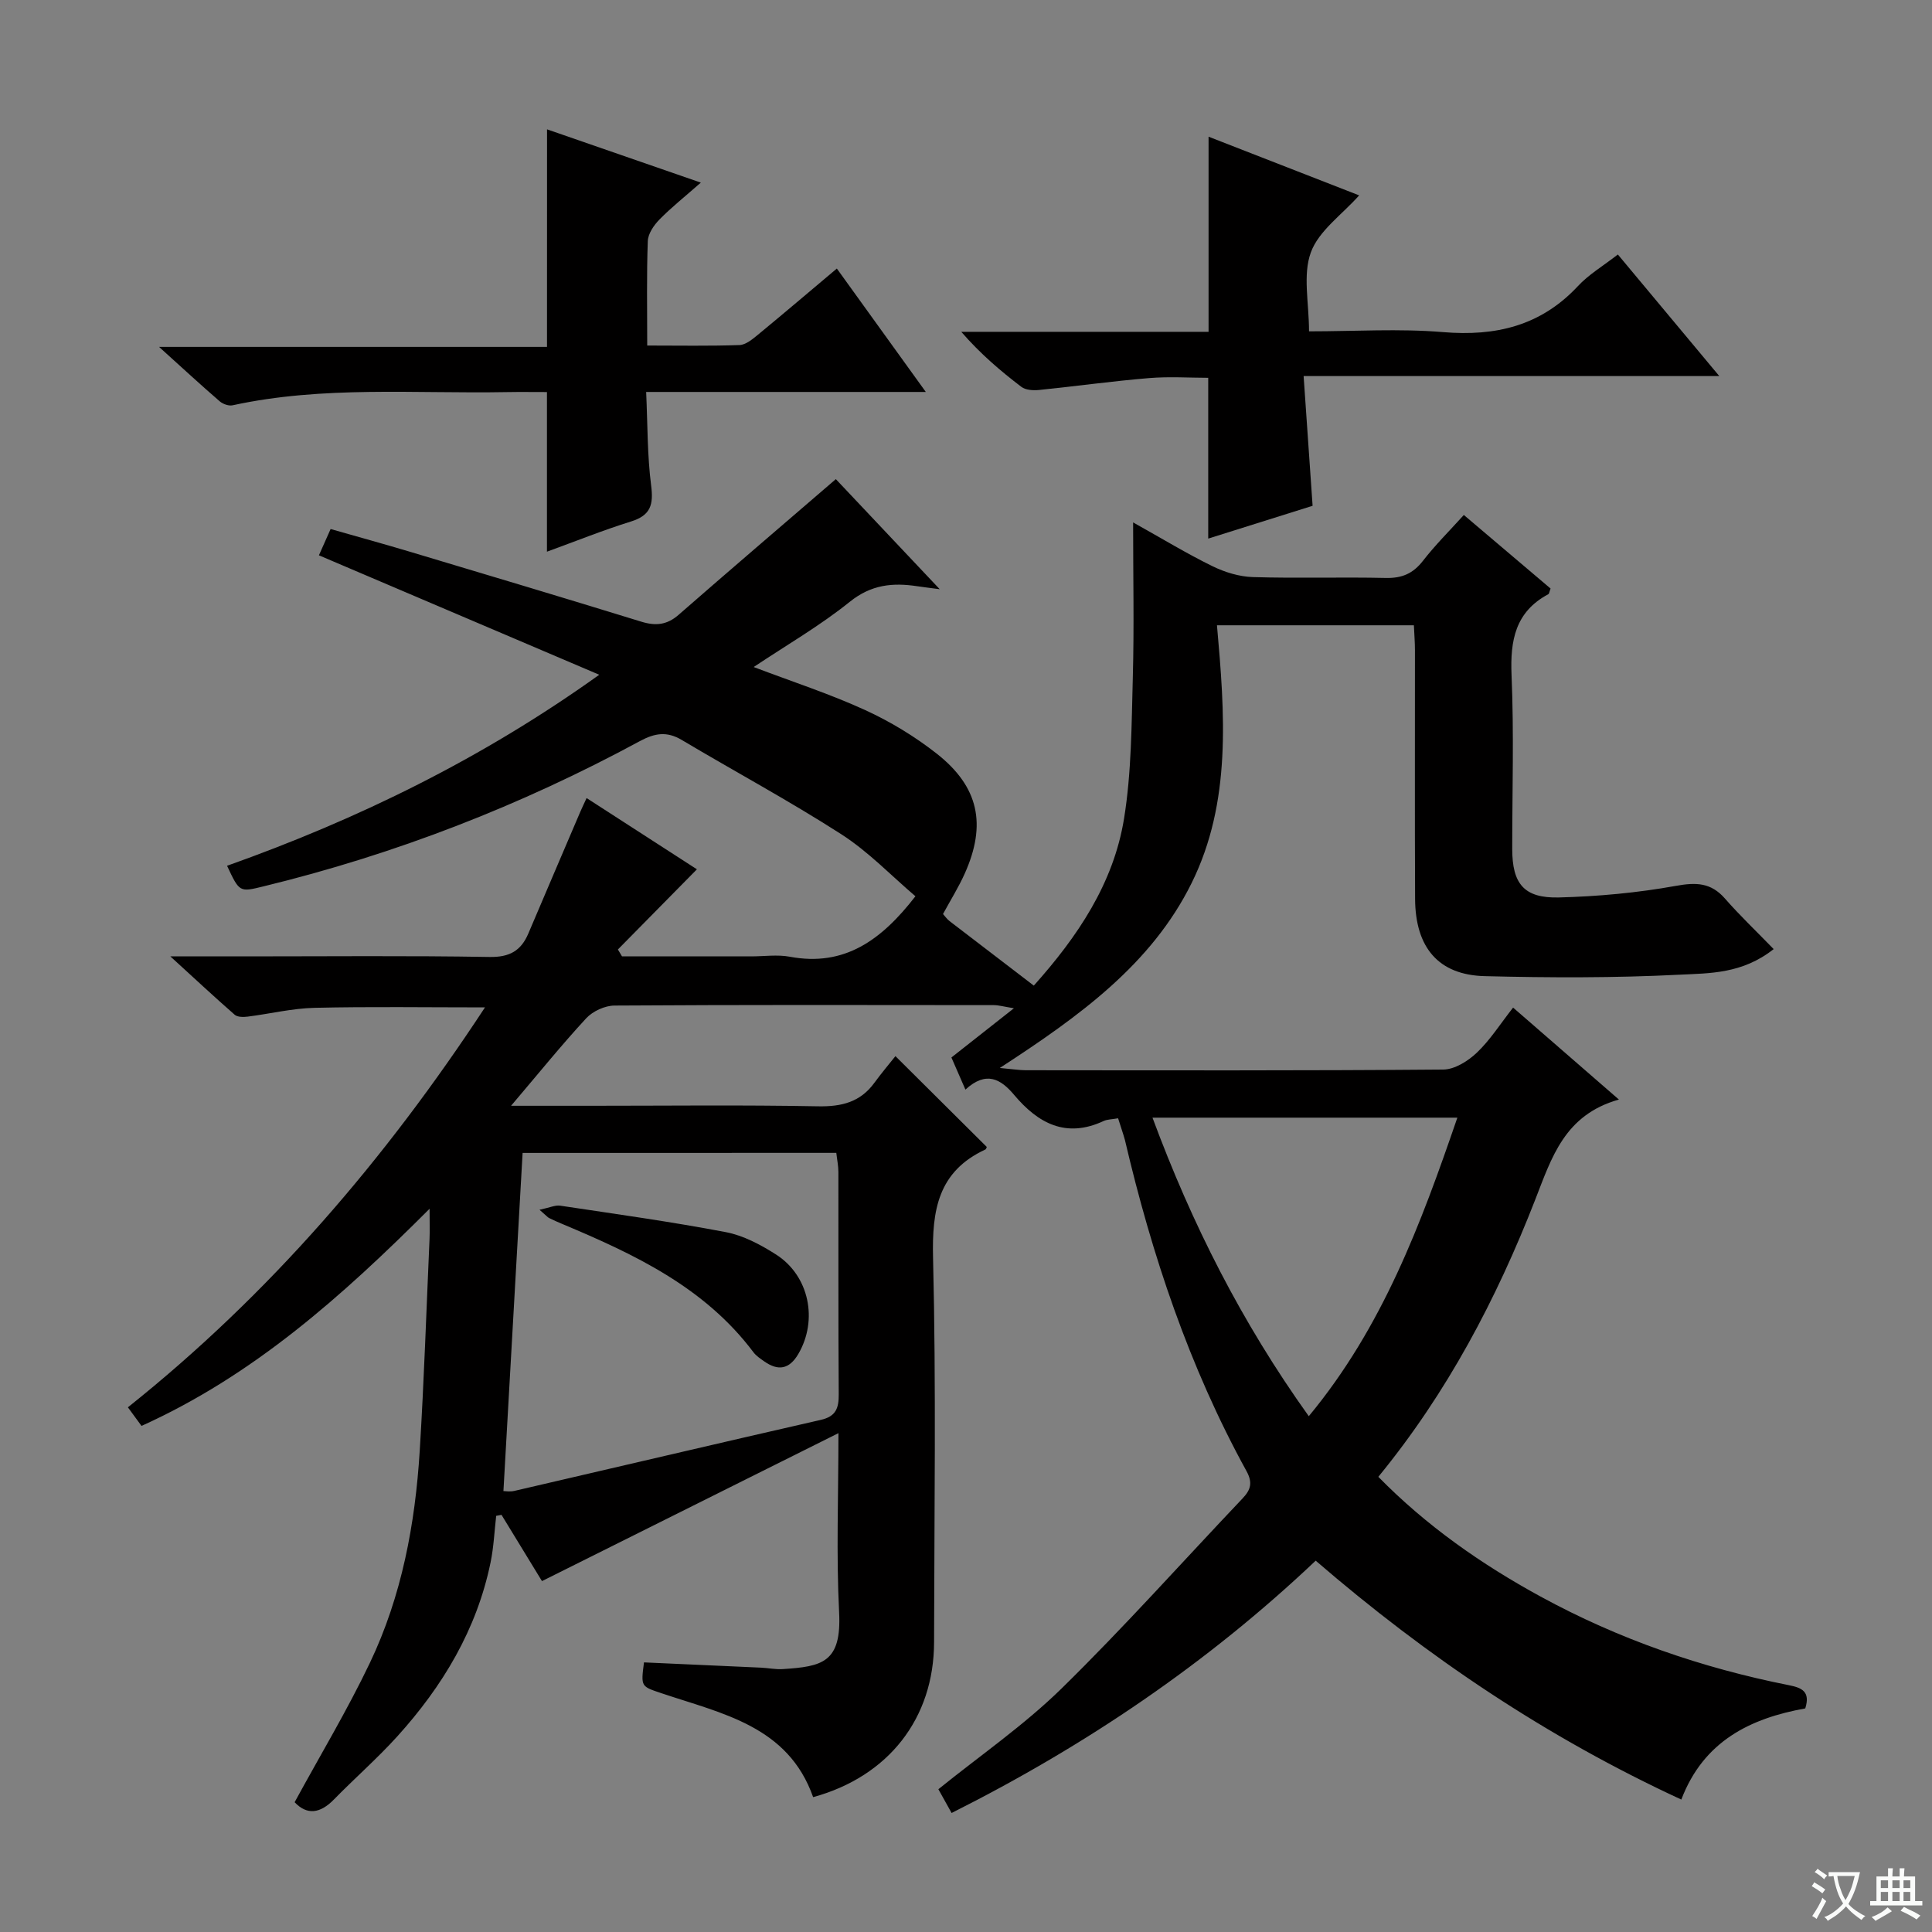
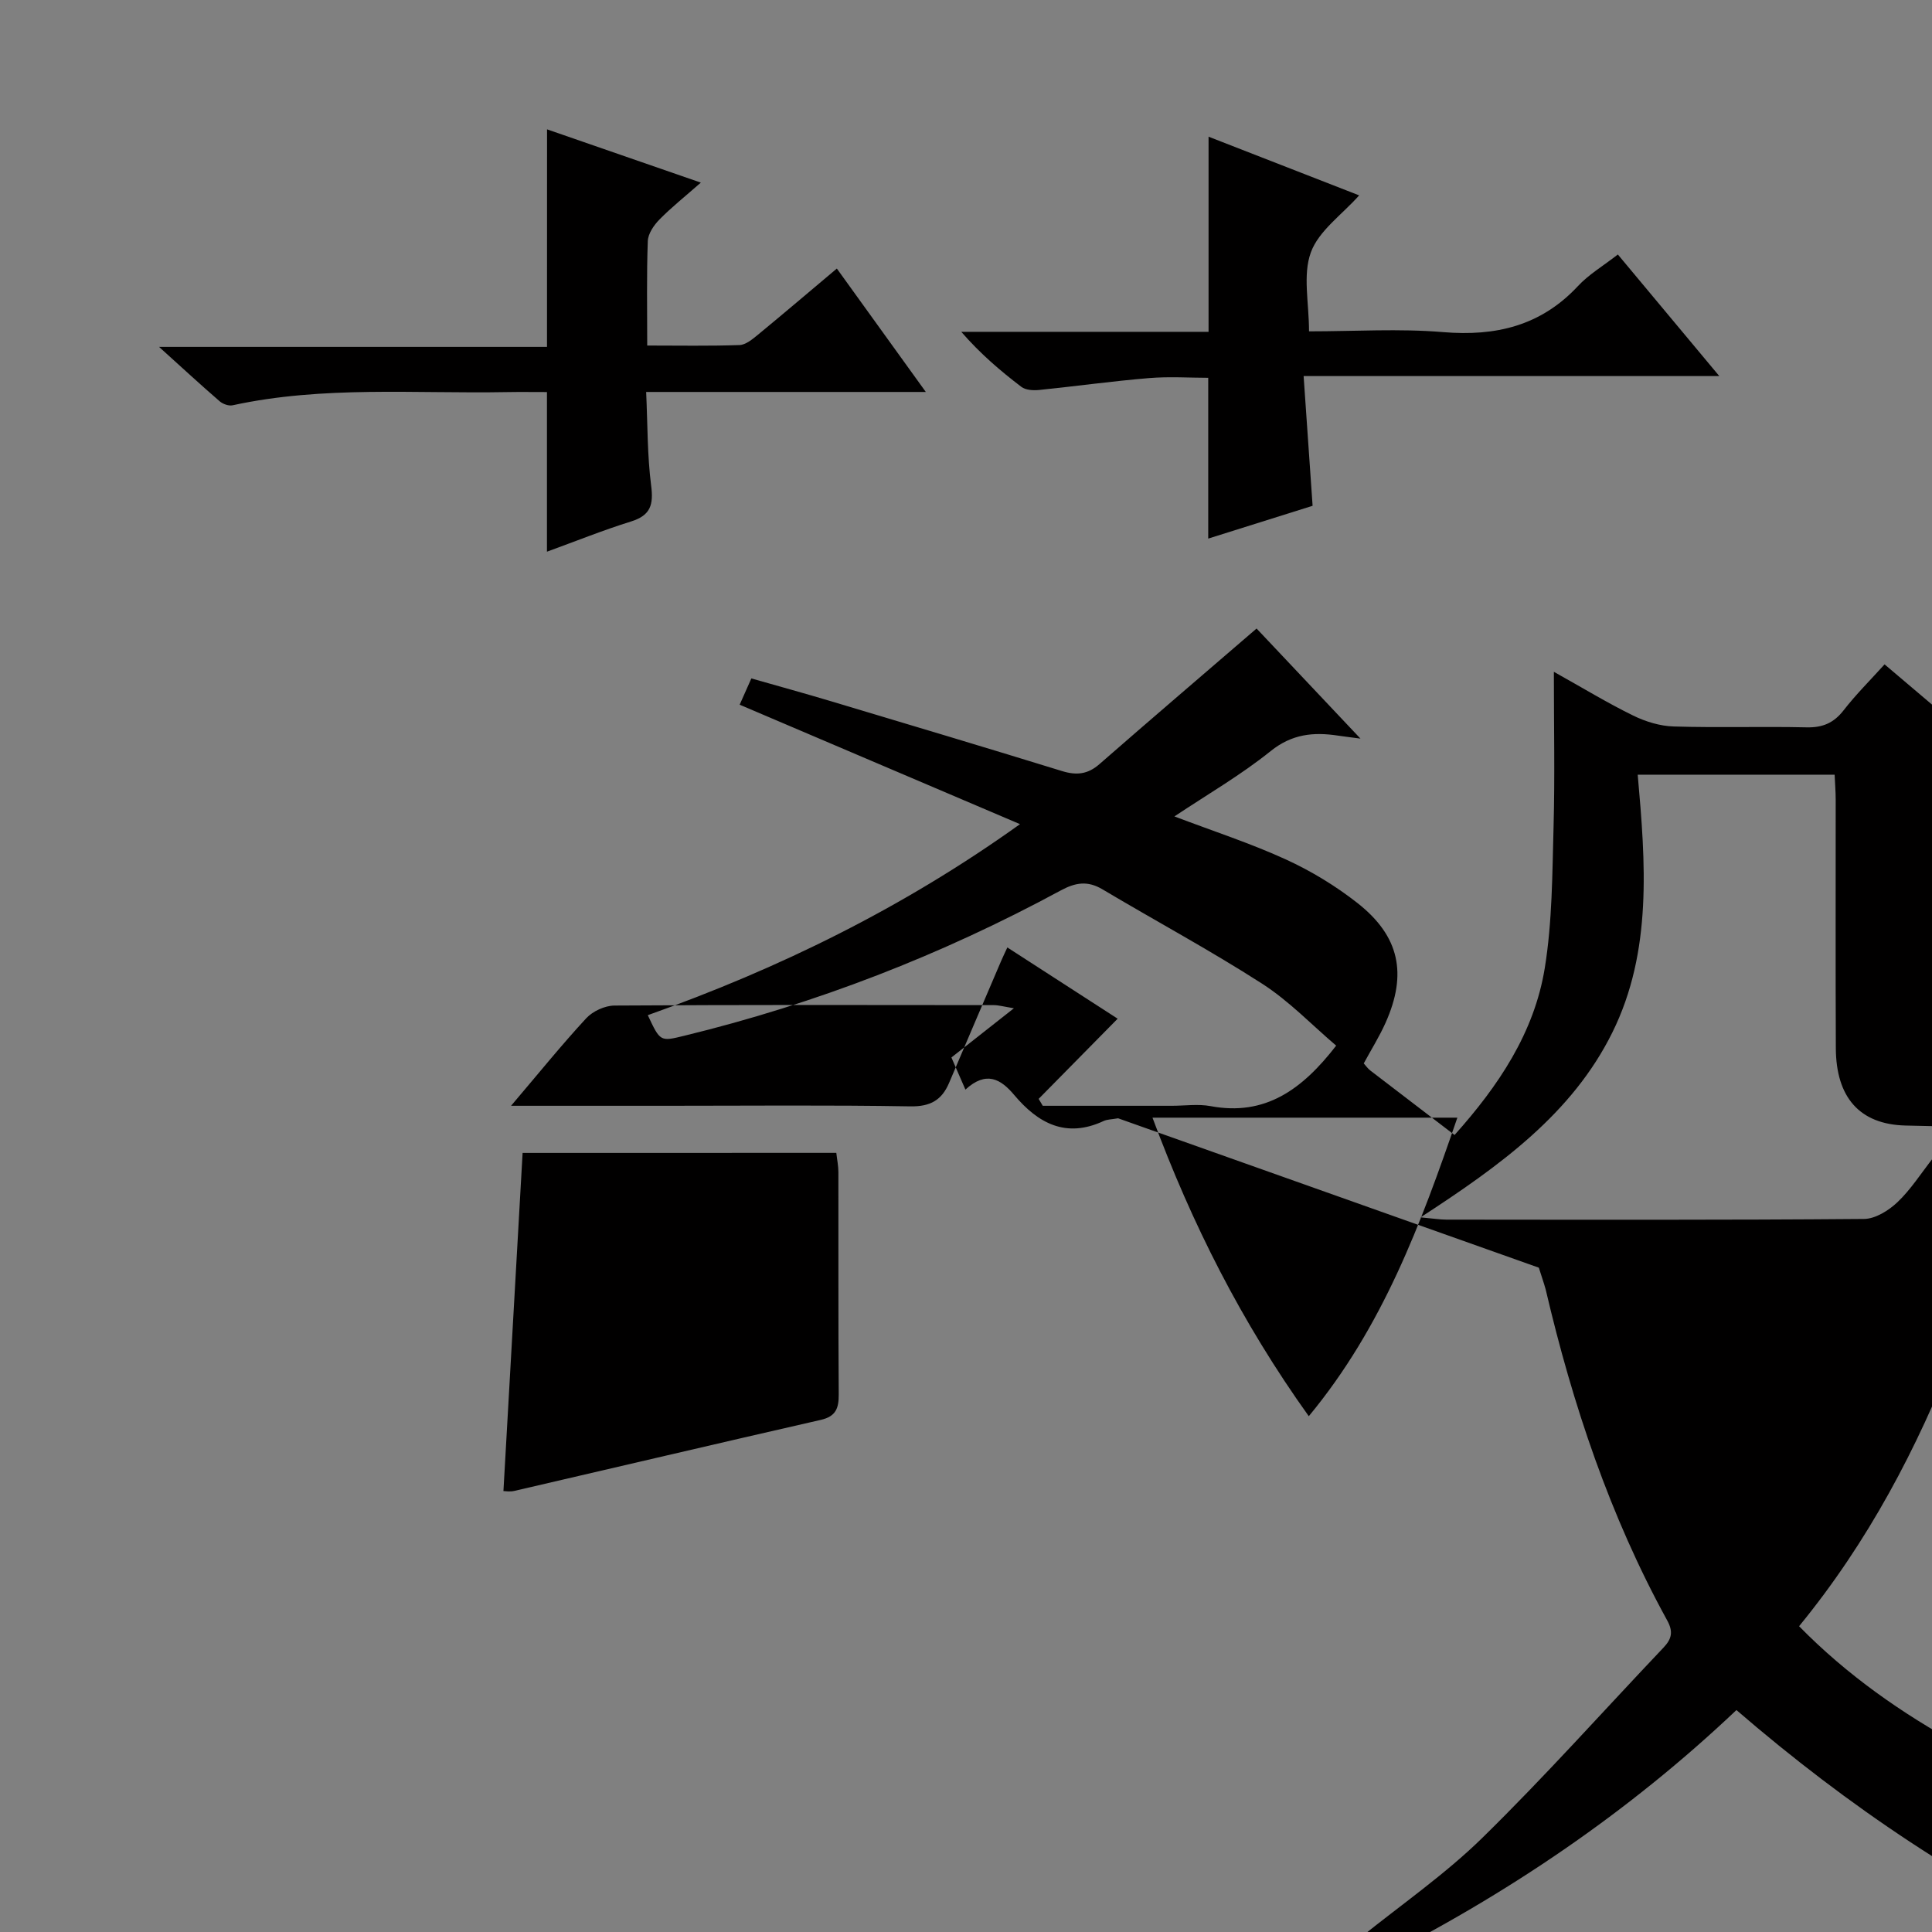
<svg xmlns="http://www.w3.org/2000/svg" enable-background="new 0 0 400 400" viewBox="0 0 400 400">
  <rect x="0" y="0" width="400" height="400" fill="#808080" stroke="none" />
-   <path d="m377.9 391.2c-.2.3-.4.5-.6.8-.7-.6-1.4-1-2.2-1.5.2-.3.4-.5.5-.8.6.4 1.4.8 2.3 1.5zm-1.8 6.1c-.2-.2-.5-.4-.9-.6.4-.6.8-1.2 1.2-1.9s.7-1.3.9-1.9c.3.3.5.5.8.7-.7 1.3-1.4 2.6-2 3.7zm2.2-9c-.3.3-.5.5-.6.8-.6-.6-1.3-1.1-2-1.5.3-.3.5-.5.6-.7.6.5 1.3.9 2 1.4zm.3.2v-.9h2 4.5c-.3 1.3-.6 2.5-1 3.6s-.9 2.1-1.4 3c.4.5 1 1 1.6 1.4s1.2.8 1.9 1.1c-.3.2-.5.4-.8.8-.4-.3-1-.7-1.6-1.2s-1.2-1.1-1.6-1.6c-.5.6-1.1 1.1-1.7 1.6s-1.4.9-2.1 1.4c-.1-.3-.3-.5-.7-.8.6-.2 1.2-.5 1.9-1s1.4-1.1 2-1.8c-.5-.8-.9-1.6-1.2-2.5s-.6-2-.8-3.2c-.4.1-.7.1-1 .1zm2.5 2.7c.3 1 .7 1.7 1 2.2.3-.5.6-1.1 1-2s.6-1.9.9-3h-3.2-.4c.1.9.3 1.8.7 2.8z" fill="#fafbfa" />
-   <path d="m396.5 388.5v1.5 3.6h1.5v.9c-.4 0-1 0-1.7 0h-7.9c-.5 0-.9 0-1.2 0v-.9h1.3v-3.5c0-.7 0-1.2 0-1.6h2.4c0-.8 0-1.4 0-1.7h1c0 .3-.1.8-.1 1.7h1.5c0-.8 0-1.4 0-1.7h1c0 .3-.1.9-.1 1.7zm-8.2 9.2c-.2-.3-.5-.5-.8-.8.8-.3 1.4-.6 1.9-.9s1-.7 1.4-1.1c.3.3.6.5.9.8-1.6 1-2.8 1.6-3.4 2zm2.6-6.8v-1.6h-1.5v1.6zm0 2.7v-1.9h-1.5v1.9zm2.4-2.7v-1.6h-1.5v1.6zm0 2.7v-1.9h-1.5v1.9zm.2 2 .7-.8c.4.2.9.5 1.6.8s1.3.7 1.8 1c-.3.3-.5.5-.8.8-.4-.3-1.5-1-3.3-1.8zm2-4.7v-1.6h-1.4v1.6zm0 2.7v-1.9h-1.4v1.9z" fill="#fafbfa" />
  <g fill="#010000">
-     <path d="m231.49 231.53c-1.38.24-2.26.22-2.99.56-7.78 3.63-13.57.5-18.54-5.41-2.76-3.28-5.77-5.04-10.08-1.09-1.09-2.49-1.98-4.54-2.9-6.65 4.11-3.23 8.09-6.37 12.94-10.19-2.15-.35-3.17-.65-4.19-.65-26.17-.03-52.33-.08-78.5.09-1.99.01-4.49 1.16-5.85 2.62-5.13 5.55-9.89 11.45-15.57 18.13h16.57c15.67 0 31.34-.19 47 .11 4.88.09 8.74-.87 11.66-4.88 1.47-2.01 3.08-3.91 4.35-5.51 6.83 6.79 12.84 12.77 18.91 18.8-.02.04-.1.44-.31.54-9.78 4.56-11.06 12.54-10.81 22.49.65 26.48.25 52.99.21 79.49-.02 15.76-9.41 27.82-25.04 32.1-5.18-14.73-18.85-17.29-31.35-21.5-4.29-1.45-4.33-1.3-3.67-6.4 8.06.36 16.15.72 24.24 1.09 1.49.07 2.99.39 4.47.3 8.23-.53 12.22-1.37 11.69-11.77-.61-11.94-.14-23.94-.14-37.08-20.89 10.42-40.99 20.46-61.38 30.63-2.92-4.78-5.65-9.25-8.38-13.72-.37.07-.73.14-1.1.21-.37 3.21-.51 6.47-1.16 9.63-2.86 13.92-9.93 25.66-19.33 36.05-4.13 4.56-8.79 8.63-13.1 13.04-2.84 2.91-5.56 3.3-8.14.57 5.27-9.69 10.91-19.05 15.59-28.87 6.58-13.8 9.37-28.7 10.31-43.88.9-14.61 1.38-29.24 2.03-43.86.07-1.62.01-3.24.01-6.26-18.29 18.3-36.6 34.55-59.64 44.96-.88-1.2-1.73-2.36-2.82-3.85 29.32-23.39 53.23-51.26 73.93-82.8-12.23 0-23.78-.18-35.31.09-4.62.11-9.2 1.24-13.81 1.82-.88.11-2.11.12-2.69-.38-4.19-3.66-8.26-7.46-13.33-12.09h15.58c16.83 0 33.67-.17 50.5.12 4.15.07 6.52-1.28 8.04-4.86 3.56-8.39 7.15-16.76 10.73-25.14.38-.89.8-1.75 1.33-2.9 7.89 5.1 15.56 10.05 22.84 14.75-5.45 5.53-10.9 11.07-16.36 16.6.28.48.57.95.85 1.43h26.75c2.67 0 5.41-.41 7.99.07 11.31 2.12 18.98-3.43 26.01-12.52-4.97-4.23-9.72-9.22-15.35-12.84-10.75-6.91-22.04-12.98-33.03-19.52-3.09-1.84-5.6-1.42-8.67.24-24.67 13.35-50.63 23.43-77.91 30.07-4.99 1.22-4.98 1.25-7.56-4.26 27.14-9.65 52.8-22.18 77.06-39.55-19.67-8.38-38.65-16.47-58.04-24.73.77-1.74 1.47-3.31 2.42-5.44 5.64 1.61 11.18 3.13 16.68 4.78 15.89 4.76 31.79 9.51 47.64 14.4 2.98.92 5.31.69 7.73-1.42 10.62-9.28 21.34-18.43 32.55-28.09 6.28 6.65 13.53 14.33 21.51 22.79-2.26-.3-3.46-.44-4.66-.62-5.07-.77-9.53-.34-13.94 3.21-6.15 4.95-13.07 8.95-19.92 13.52 8.05 3.06 15.76 5.56 23.08 8.91 5.24 2.4 10.31 5.48 14.84 9.04 8.71 6.86 10.32 14.66 5.79 24.79-1.28 2.86-2.96 5.53-4.51 8.4.47.52.84 1.07 1.35 1.46 5.67 4.36 11.35 8.7 17.45 13.36 9.06-10.13 16.5-21.14 18.68-34.57 1.56-9.62 1.55-19.53 1.82-29.32.28-10.29.06-20.6.06-32.01 6.09 3.4 11.14 6.48 16.42 9.06 2.57 1.26 5.57 2.18 8.41 2.26 9.16.28 18.33-.03 27.5.18 3.32.07 5.62-.9 7.67-3.54 2.53-3.26 5.48-6.19 8.47-9.5 6.2 5.26 12.12 10.28 17.96 15.23-.25.65-.28 1.08-.48 1.18-6.82 3.65-7.9 9.54-7.6 16.73.51 11.98.14 23.99.14 35.99 0 7.21 2.42 10.24 9.65 10.06 8.1-.21 16.26-.96 24.23-2.4 4.2-.76 7.26-.69 10.16 2.62 3.09 3.53 6.5 6.77 10.09 10.47-6.51 5.15-13.28 4.99-19.47 5.3-13.42.68-26.91.64-40.35.3-9.58-.24-14.37-5.92-14.42-16-.08-17.17-.02-34.33-.03-51.5 0-1.62-.14-3.24-.22-5.14-13.56 0-26.8 0-40.77 0 1.62 18.22 3.06 36.57-5.25 53.37s-23.19 27.54-39.71 38.28c2.66.24 3.98.46 5.31.47 28.83.02 57.67.1 86.5-.14 2.36-.02 5.12-1.75 6.94-3.48 2.74-2.6 4.81-5.89 7.52-9.35 7.14 6.21 14.08 12.23 21.91 19.04-11.25 3.16-13.91 11.97-17.34 20.76-8 20.52-18.19 39.92-32.47 57.35 9.93 10.13 21.33 18.1 33.61 24.8 16.14 8.81 33.36 14.76 51.39 18.34 2.68.53 4.49 1.31 3.39 4.81-11.31 2.03-21.04 6.72-25.66 18.87-27.87-12.89-52.57-29.51-75.7-49.46-22.35 21.18-47.53 38.25-75.38 52.24-.98-1.75-1.83-3.28-2.74-4.92 8.64-6.98 17.74-13.25 25.52-20.87 12.93-12.67 25-26.21 37.47-39.35 1.69-1.78 2.12-3.26.79-5.67-11.85-21.56-19.57-44.66-25.16-68.54-.39-1.42-.9-2.81-1.41-4.48zm-123.29 7.17c-1.34 23.67-2.65 46.68-3.97 70.01.34 0 1.33.18 2.24-.03 21.16-4.9 42.29-9.88 63.47-14.71 3.16-.72 3.73-2.45 3.71-5.32-.11-15.33-.04-30.66-.07-45.99 0-1.27-.27-2.54-.43-3.97-21.91.01-43.49.01-64.95.01zm162.77 54.51c15.31-18.48 23.2-39.79 30.76-61.81-21.26 0-41.81 0-63.12 0 8.16 21.99 18.4 42.3 32.36 61.81z" />
+     <path d="m231.49 231.53c-1.38.24-2.26.22-2.99.56-7.78 3.63-13.57.5-18.54-5.41-2.76-3.28-5.77-5.04-10.08-1.09-1.09-2.49-1.98-4.54-2.9-6.65 4.11-3.23 8.09-6.37 12.94-10.19-2.15-.35-3.17-.65-4.19-.65-26.17-.03-52.33-.08-78.5.09-1.99.01-4.49 1.16-5.85 2.62-5.13 5.55-9.89 11.45-15.57 18.13h16.57h15.58c16.83 0 33.67-.17 50.5.12 4.15.07 6.52-1.28 8.04-4.86 3.56-8.39 7.15-16.76 10.73-25.14.38-.89.8-1.75 1.33-2.9 7.89 5.1 15.56 10.05 22.84 14.75-5.45 5.53-10.9 11.07-16.36 16.6.28.48.57.95.85 1.43h26.75c2.67 0 5.41-.41 7.99.07 11.31 2.12 18.98-3.43 26.01-12.52-4.97-4.23-9.72-9.22-15.35-12.84-10.75-6.91-22.04-12.98-33.03-19.52-3.09-1.84-5.6-1.42-8.67.24-24.67 13.35-50.63 23.43-77.91 30.07-4.99 1.22-4.98 1.25-7.56-4.26 27.14-9.65 52.8-22.18 77.06-39.55-19.67-8.38-38.65-16.47-58.04-24.73.77-1.74 1.47-3.31 2.42-5.44 5.64 1.61 11.18 3.13 16.68 4.78 15.89 4.76 31.79 9.51 47.64 14.4 2.98.92 5.31.69 7.73-1.42 10.62-9.28 21.34-18.43 32.55-28.09 6.28 6.65 13.53 14.33 21.51 22.79-2.26-.3-3.46-.44-4.66-.62-5.07-.77-9.53-.34-13.94 3.21-6.15 4.95-13.07 8.95-19.92 13.52 8.05 3.06 15.76 5.56 23.08 8.91 5.24 2.4 10.31 5.48 14.84 9.04 8.71 6.86 10.32 14.66 5.79 24.79-1.28 2.86-2.96 5.53-4.51 8.4.47.52.84 1.07 1.35 1.46 5.67 4.36 11.35 8.7 17.45 13.36 9.06-10.13 16.5-21.14 18.68-34.57 1.56-9.62 1.55-19.53 1.82-29.32.28-10.29.06-20.6.06-32.01 6.09 3.4 11.14 6.48 16.42 9.06 2.57 1.26 5.57 2.18 8.41 2.26 9.16.28 18.33-.03 27.5.18 3.32.07 5.62-.9 7.67-3.54 2.53-3.26 5.48-6.19 8.47-9.5 6.2 5.26 12.12 10.28 17.96 15.23-.25.65-.28 1.08-.48 1.18-6.82 3.65-7.9 9.54-7.6 16.73.51 11.98.14 23.99.14 35.99 0 7.21 2.42 10.24 9.65 10.06 8.1-.21 16.26-.96 24.23-2.4 4.2-.76 7.26-.69 10.16 2.62 3.09 3.53 6.5 6.77 10.09 10.47-6.51 5.15-13.28 4.99-19.47 5.3-13.42.68-26.91.64-40.35.3-9.58-.24-14.37-5.92-14.42-16-.08-17.17-.02-34.33-.03-51.5 0-1.62-.14-3.24-.22-5.14-13.56 0-26.8 0-40.77 0 1.62 18.22 3.06 36.57-5.25 53.37s-23.19 27.54-39.71 38.28c2.66.24 3.98.46 5.31.47 28.83.02 57.67.1 86.5-.14 2.36-.02 5.12-1.75 6.94-3.48 2.74-2.6 4.81-5.89 7.52-9.35 7.14 6.21 14.08 12.23 21.91 19.04-11.25 3.16-13.91 11.97-17.34 20.76-8 20.52-18.19 39.92-32.47 57.35 9.93 10.13 21.33 18.1 33.61 24.8 16.14 8.81 33.36 14.76 51.39 18.34 2.68.53 4.49 1.31 3.39 4.81-11.31 2.03-21.04 6.72-25.66 18.87-27.87-12.89-52.57-29.51-75.7-49.46-22.35 21.18-47.53 38.25-75.38 52.24-.98-1.75-1.83-3.28-2.74-4.92 8.64-6.98 17.74-13.25 25.52-20.87 12.93-12.67 25-26.21 37.47-39.35 1.69-1.78 2.12-3.26.79-5.67-11.85-21.56-19.57-44.66-25.16-68.54-.39-1.42-.9-2.81-1.41-4.48zm-123.29 7.17c-1.34 23.67-2.65 46.68-3.97 70.01.34 0 1.33.18 2.24-.03 21.16-4.9 42.29-9.88 63.47-14.71 3.16-.72 3.73-2.45 3.71-5.32-.11-15.33-.04-30.66-.07-45.99 0-1.27-.27-2.54-.43-3.97-21.91.01-43.49.01-64.95.01zm162.77 54.51c15.31-18.48 23.2-39.79 30.76-61.81-21.26 0-41.81 0-63.12 0 8.16 21.99 18.4 42.3 32.36 61.81z" />
    <path d="m113.26 26.78c10.45 3.62 20.58 7.13 31.84 11.03-3.31 2.91-6.1 5.12-8.56 7.63-1.16 1.18-2.37 2.94-2.42 4.48-.26 6.98-.12 13.97-.12 21.62 6.56 0 12.84.12 19.11-.1 1.29-.05 2.67-1.2 3.79-2.12 5.38-4.43 10.69-8.95 16.36-13.72 6.07 8.42 11.93 16.55 18.42 25.55-19.77 0-38.48 0-57.9 0 .31 6.85.23 13.16 1.03 19.37.51 3.95-.08 6.17-4.14 7.44-5.82 1.81-11.49 4.1-17.43 6.26 0-11.12 0-21.8 0-33.05-2.79 0-5.57-.04-8.36.01-18.93.35-37.96-1.35-56.72 2.73-.81.18-2.02-.26-2.68-.83-3.88-3.35-7.65-6.83-12.55-11.26h80.32c.01-15.31.01-29.85.01-45.04z" />
    <path d="m334.96 52.69c6.94 8.32 13.63 16.34 21 25.17-28.86 0-56.82 0-86.06 0 .65 9.34 1.24 17.97 1.86 26.86-7.17 2.26-14.41 4.53-21.61 6.79 0-11.03 0-21.72 0-33.29-3.8 0-8.06-.29-12.27.06-7.6.63-15.16 1.69-22.75 2.46-1.21.12-2.78.03-3.66-.64-4.33-3.3-8.48-6.83-12.45-11.4h51.2c0-13.87 0-26.92 0-40.4 10.28 4 20.59 8.02 31.18 12.15-3.57 4.01-8.37 7.33-10 11.8-1.71 4.67-.38 10.45-.38 16.35 9.52 0 18.69-.6 27.74.16 10.91.91 20.22-1.29 27.89-9.48 2.23-2.42 5.18-4.16 8.31-6.59z" />
    <path d="m111.7 250.47c2.13-.45 3.26-1 4.27-.85 11.45 1.72 22.93 3.31 34.3 5.48 3.63.69 7.21 2.6 10.38 4.62 6.91 4.4 8.75 13.6 4.62 20.63-1.86 3.16-4.16 3.53-7.03 1.52-.81-.57-1.69-1.15-2.27-1.93-10.11-13.45-24.65-20.28-39.58-26.54-.92-.38-1.83-.79-2.72-1.23-.27-.13-.48-.41-1.97-1.7z" />
  </g>
</svg>